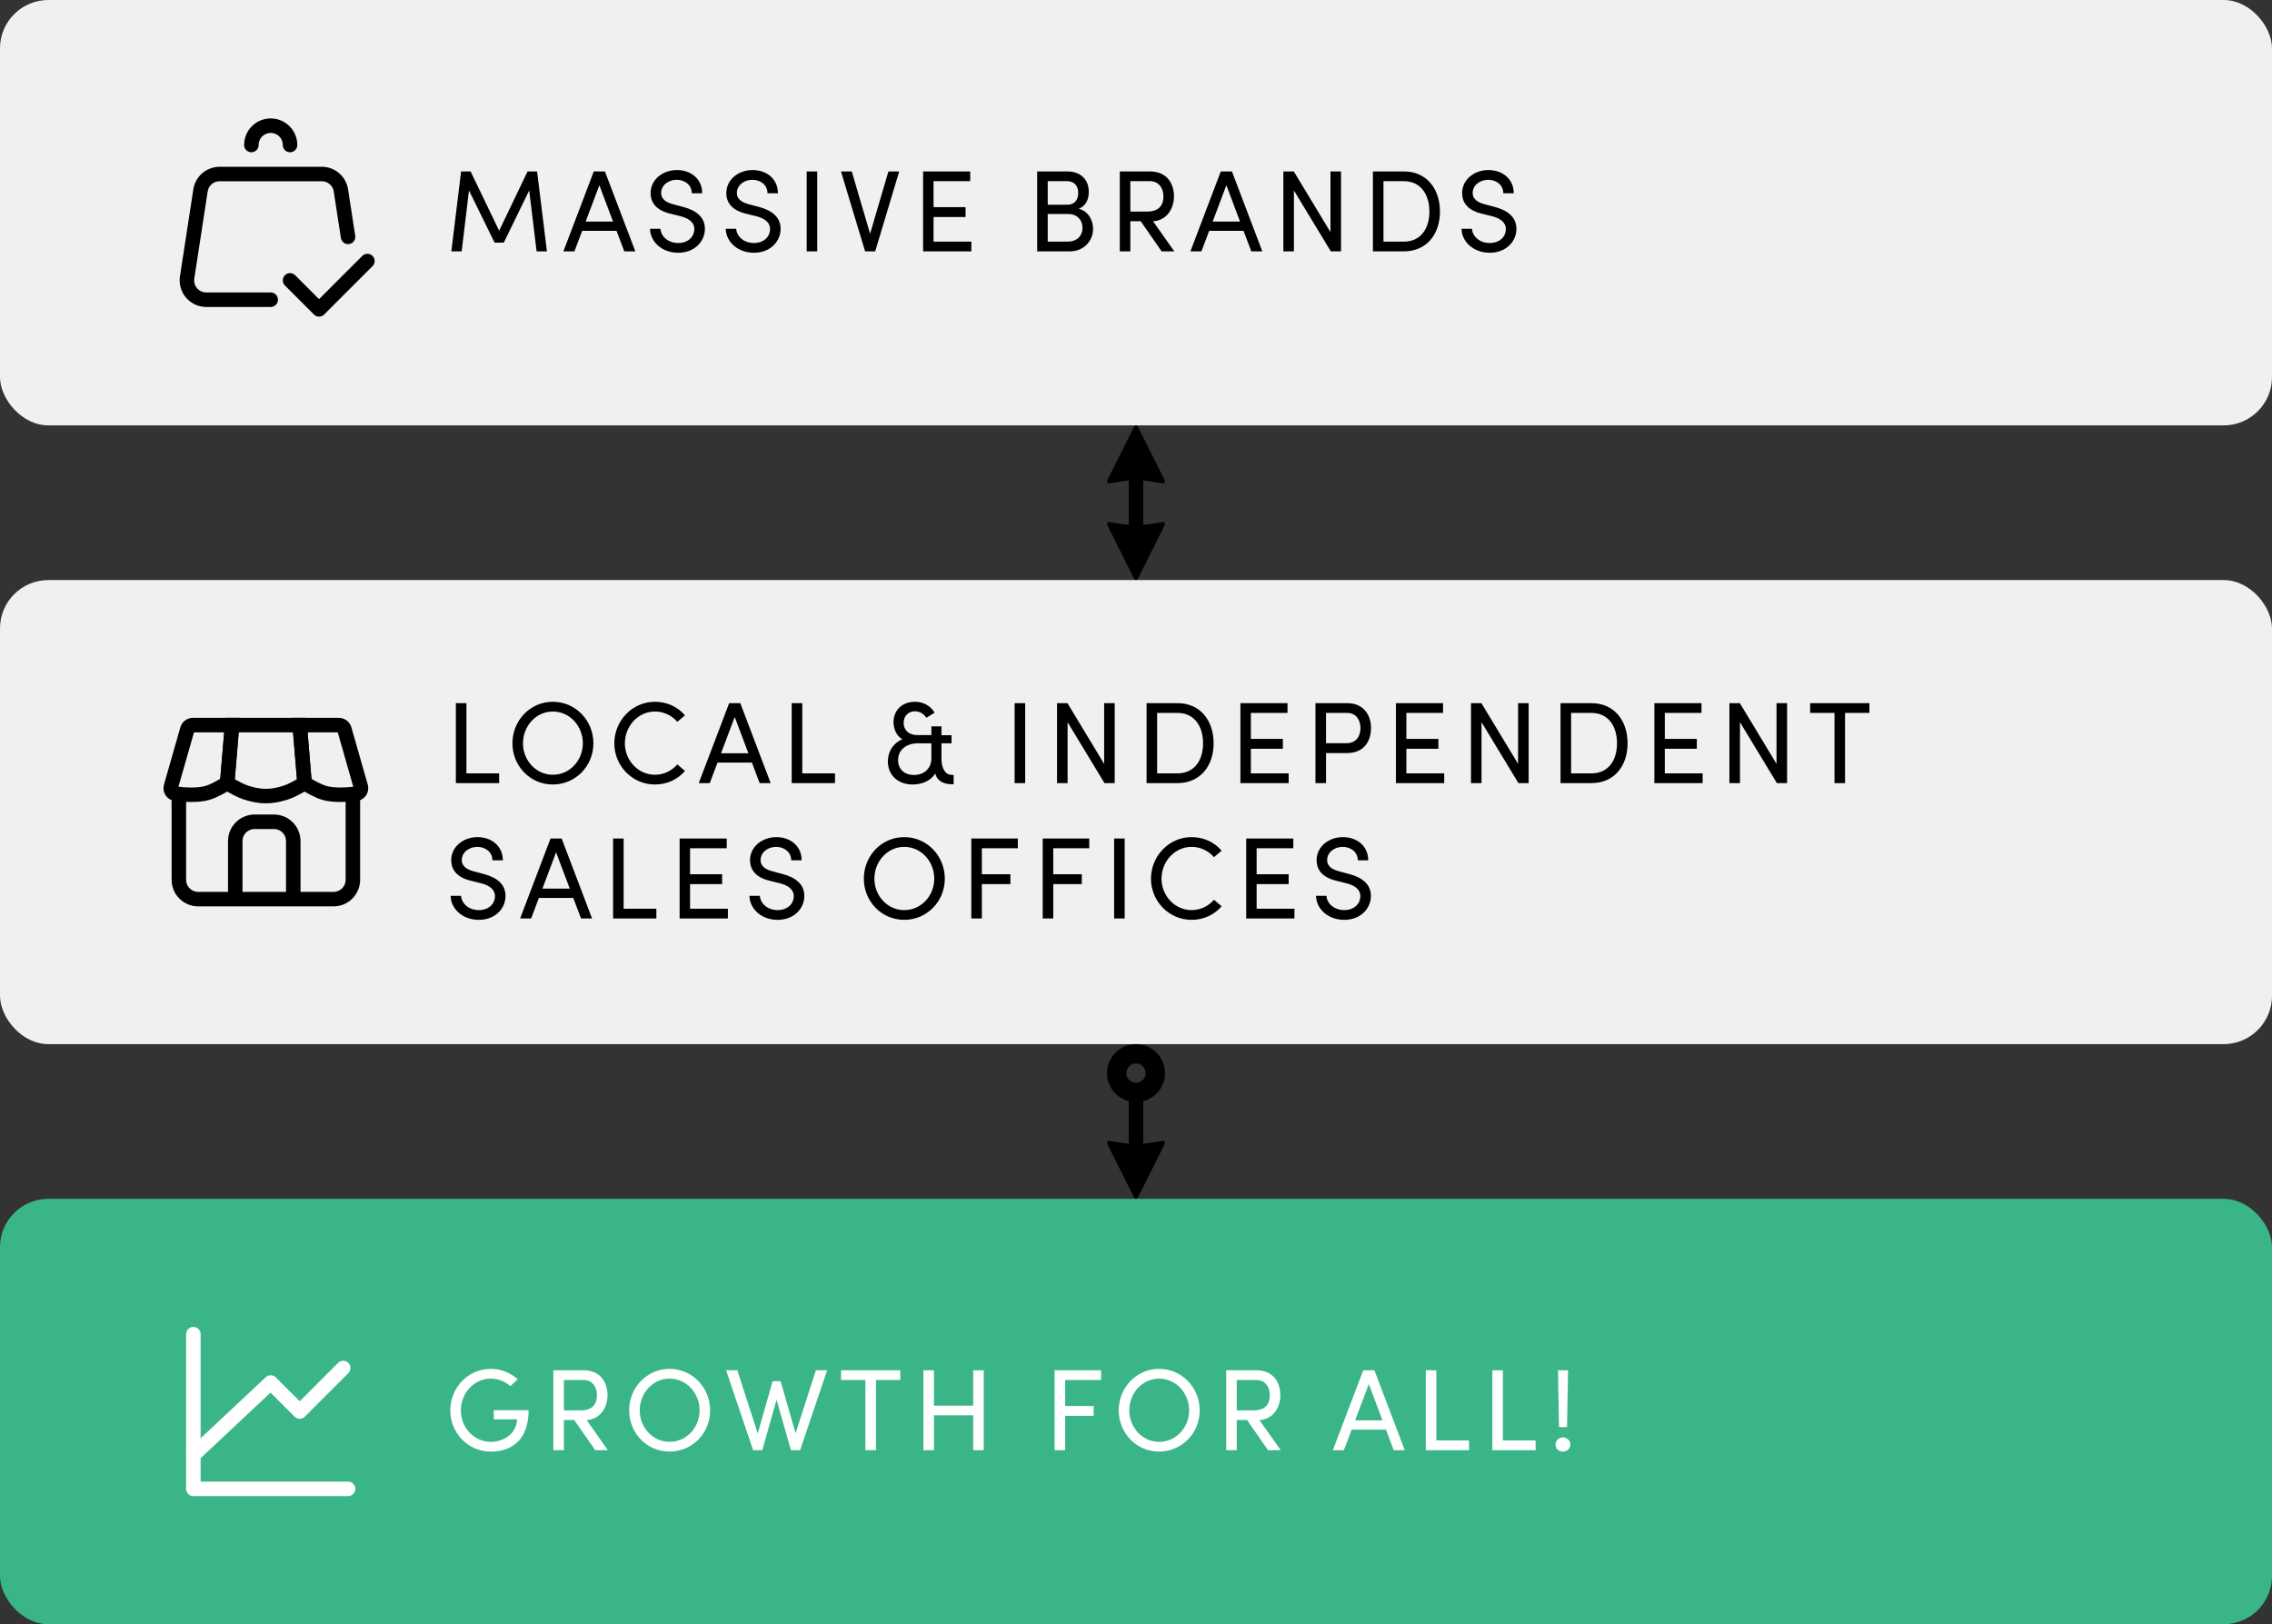
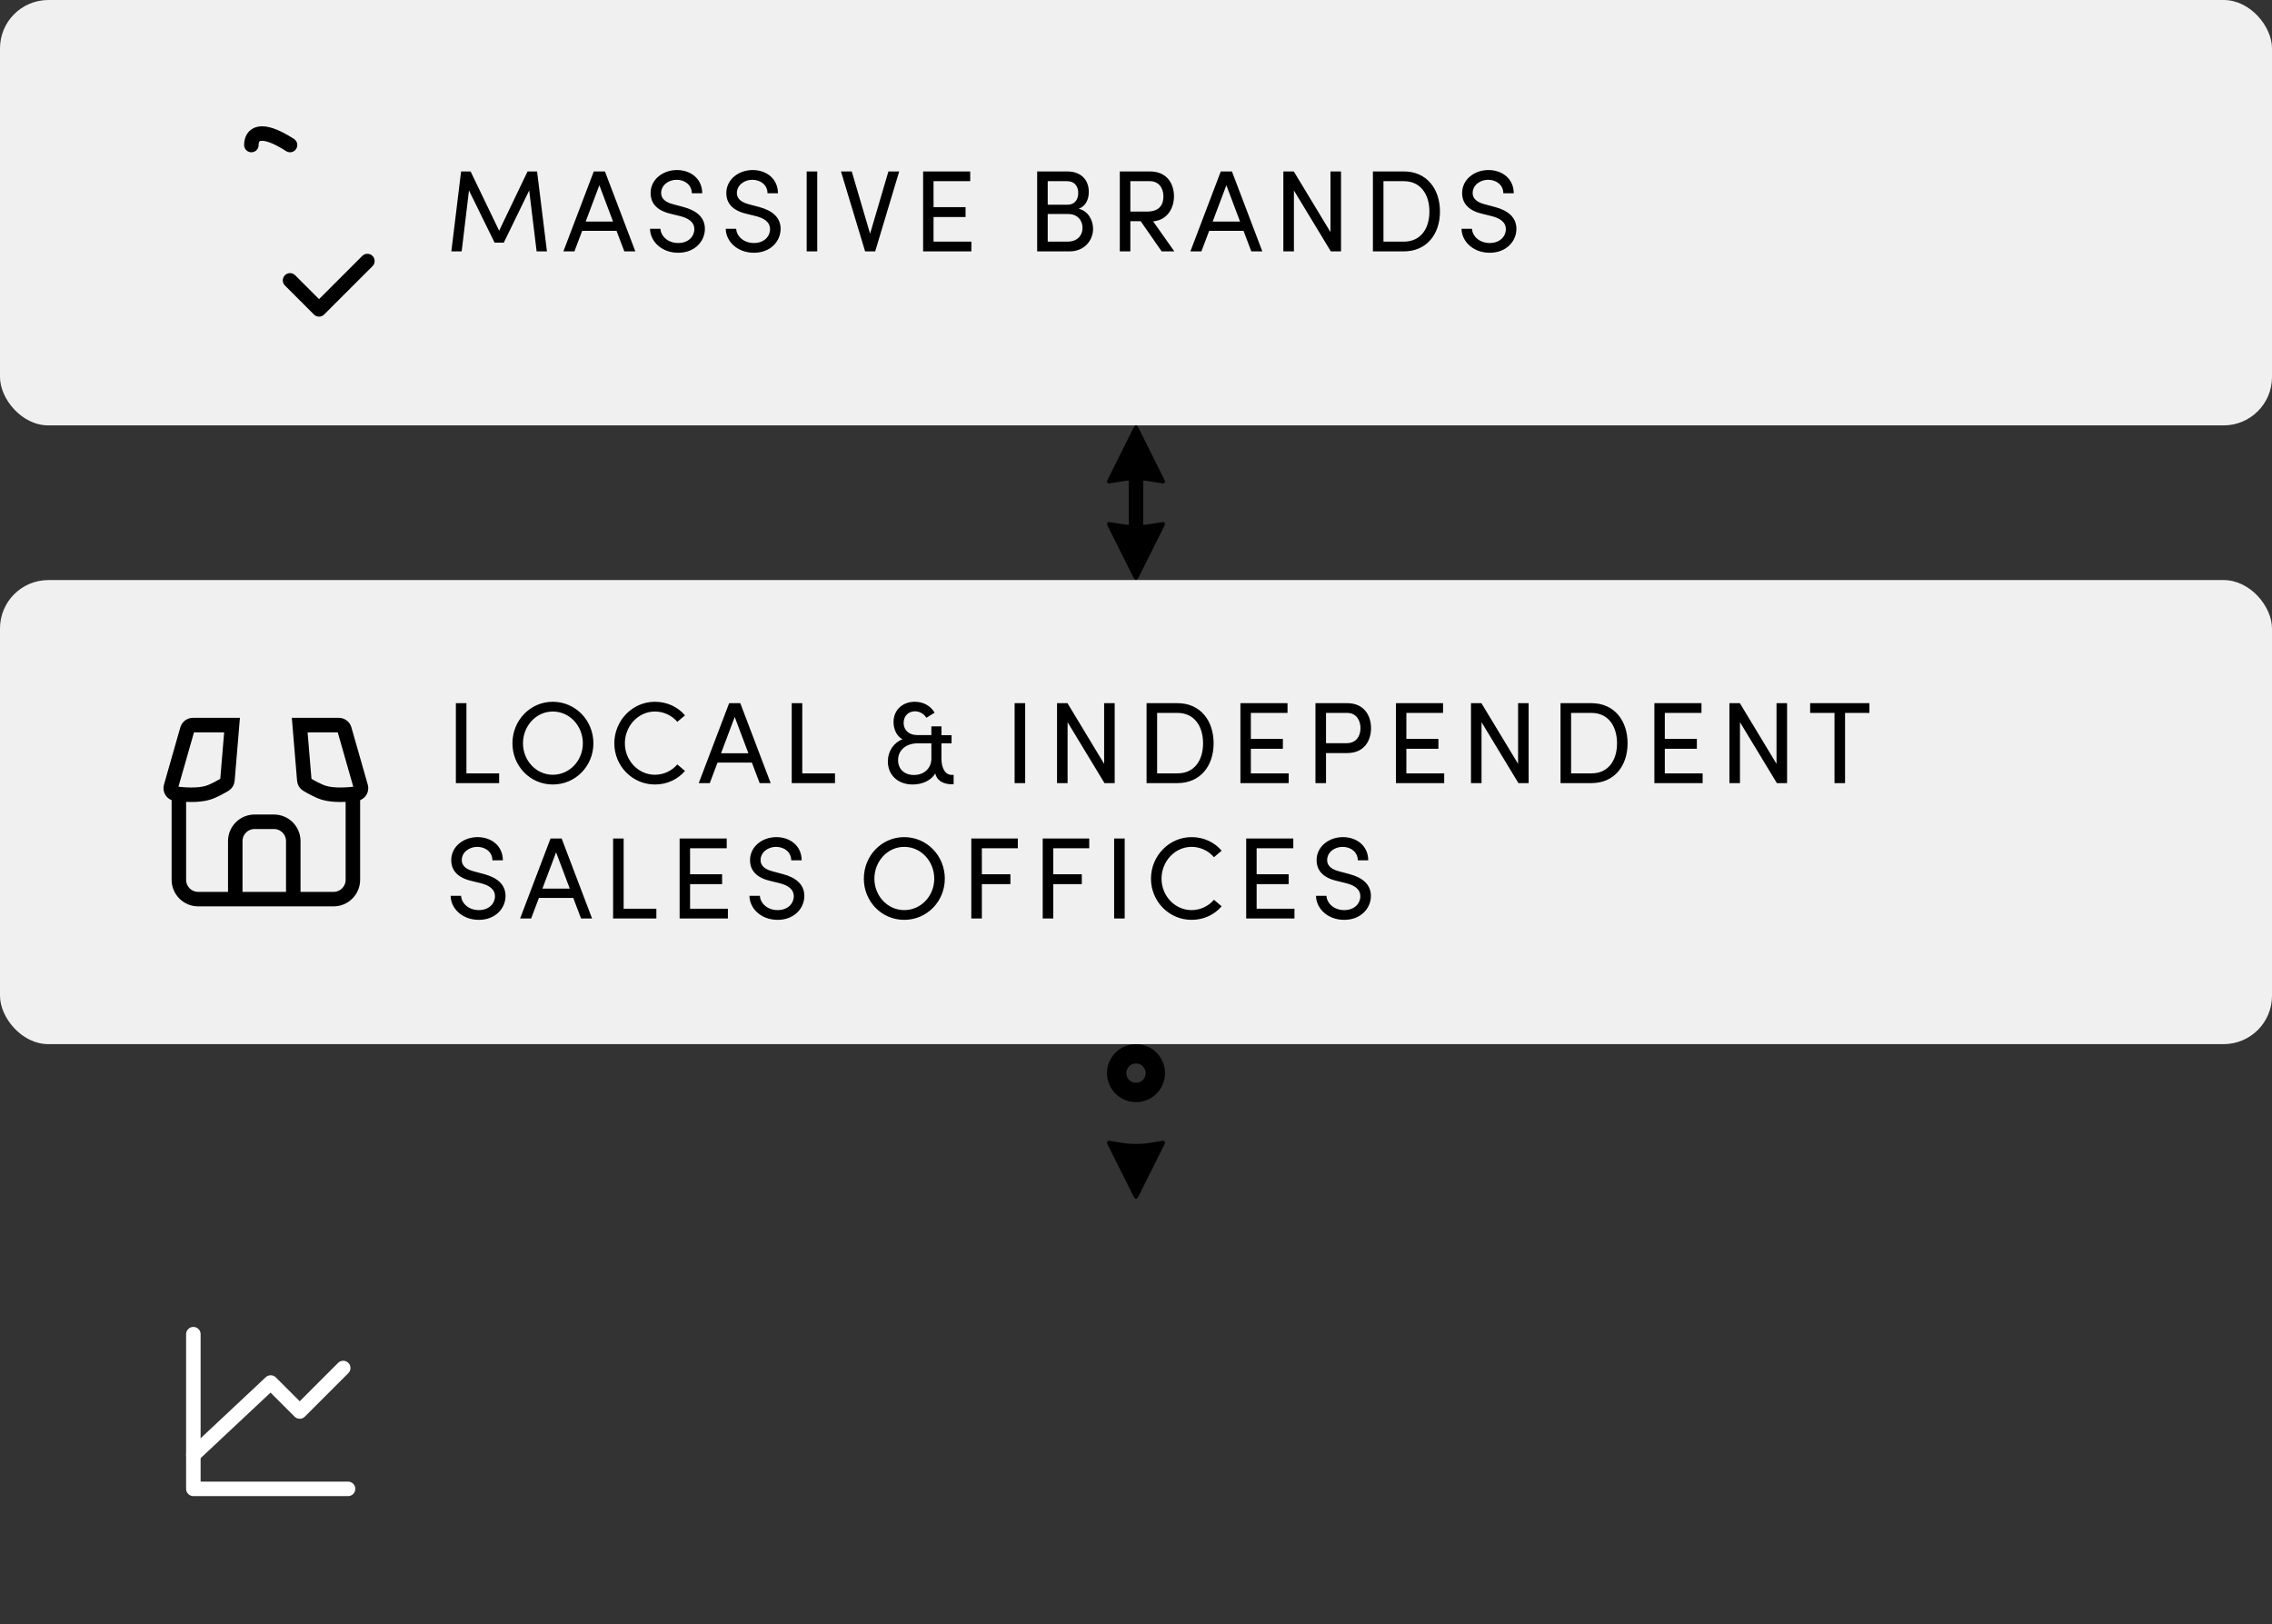
<svg xmlns="http://www.w3.org/2000/svg" width="235" height="168" viewBox="0 0 235 168" fill="none">
  <rect x="0" y="0" width="235" height="168" fill="#333333" stroke="none" />
  <rect width="235" height="44" rx="5" fill="#F0F0F0" />
-   <path d="M36 24.5L35.261 19.696C35.111 18.72 34.272 18 33.285 18H22.716C21.729 18 20.89 18.72 20.739 19.696L19.355 28.696C19.168 29.907 20.106 31 21.331 31H28" stroke="black" stroke-width="1.5" stroke-linecap="round" stroke-linejoin="round" />
  <path d="M30 29L33 32L38 27" stroke="black" stroke-width="1.5" stroke-linecap="round" stroke-linejoin="round" />
-   <path d="M30 15C30 13.895 29.105 13 28 13C26.895 13 26 13.895 26 15" stroke="black" stroke-width="1.5" stroke-linecap="round" stroke-linejoin="round" />
+   <path d="M30 15C26.895 13 26 13.895 26 15" stroke="black" stroke-width="1.5" stroke-linecap="round" stroke-linejoin="round" />
  <path d="M55.552 17.732L56.572 26H55.504L54.736 19.7L52.108 25.1H51.16L48.508 19.7L47.752 26H46.684L47.692 17.732H48.676L51.628 23.864L54.568 17.732H55.552ZM65.714 26H64.574L63.77 23.876H60.218L59.414 26H58.274L61.418 17.732H62.57L65.714 26ZM61.994 19.16L60.578 22.916H63.41L61.994 19.16ZM70.149 26.144C68.409 26.144 67.245 24.944 67.233 23.66H68.313C68.349 24.392 69.045 25.136 70.149 25.136C71.217 25.136 71.817 24.44 71.817 23.708C71.817 22.904 71.085 22.544 70.389 22.364L69.321 22.1C67.569 21.68 67.293 20.648 67.293 19.976C67.293 18.548 68.577 17.588 70.017 17.588C71.469 17.588 72.633 18.512 72.633 19.988H71.553C71.553 19.16 70.869 18.596 69.981 18.596C69.153 18.596 68.385 19.148 68.385 19.964C68.385 20.252 68.481 20.828 69.585 21.116L70.665 21.404C72.069 21.776 72.909 22.496 72.909 23.672C72.909 24.956 71.865 26.144 70.149 26.144ZM77.981 26.144C76.241 26.144 75.077 24.944 75.065 23.66H76.145C76.181 24.392 76.877 25.136 77.981 25.136C79.049 25.136 79.649 24.44 79.649 23.708C79.649 22.904 78.917 22.544 78.221 22.364L77.153 22.1C75.401 21.68 75.125 20.648 75.125 19.976C75.125 18.548 76.409 17.588 77.849 17.588C79.301 17.588 80.465 18.512 80.465 19.988H79.385C79.385 19.16 78.701 18.596 77.813 18.596C76.985 18.596 76.217 19.148 76.217 19.964C76.217 20.252 76.313 20.828 77.417 21.116L78.497 21.404C79.901 21.776 80.741 22.496 80.741 23.672C80.741 24.956 79.697 26.144 77.981 26.144ZM84.529 26H83.437V17.732H84.529V26ZM89.996 24.176L91.892 17.732H93.008L90.524 26H89.48L86.984 17.732H88.1L89.996 24.176ZM96.56 22.448V24.992H100.472V26H95.48V17.732H100.352V18.74H96.56V21.428H99.872V22.448H96.56ZM111.573 21.596C112.545 21.812 113.061 22.772 113.061 23.672C113.061 24.86 112.161 26 110.649 26H107.277V17.732H110.385C111.753 17.732 112.617 18.548 112.617 19.844C112.617 20.564 112.353 21.296 111.573 21.596ZM111.525 19.952C111.525 19.244 111.129 18.74 110.373 18.74H108.369V21.176H110.409C111.153 21.176 111.525 20.66 111.525 19.952ZM108.369 24.992H110.421C111.441 24.992 111.969 24.344 111.969 23.576C111.969 22.832 111.489 22.136 110.481 22.136H108.369V24.992ZM121.464 26H120.156L117.984 22.88H116.916V26H115.824V17.732H118.932C120.732 17.732 121.428 19.028 121.428 20.312C121.428 21.512 120.744 22.784 119.268 22.892L121.464 26ZM118.956 18.74H116.916V21.884H118.644C119.856 21.884 120.336 21.248 120.336 20.312C120.336 19.388 119.796 18.74 118.956 18.74ZM130.566 26H129.426L128.622 23.876H125.07L124.266 26H123.126L126.27 17.732H127.422L130.566 26ZM126.846 19.16L125.43 22.916H128.262L126.846 19.16ZM137.614 24.008V17.732H138.706V26H137.65L133.834 19.7V26H132.742V17.732H133.822L137.614 24.008ZM142.004 17.732H145.208C147.56 17.732 148.94 19.532 148.94 21.884C148.94 24.224 147.56 26 145.208 26H142.004V17.732ZM143.096 24.992H145.208C146.948 24.992 147.848 23.648 147.848 21.884C147.848 20.12 146.948 18.74 145.208 18.74H143.096V24.992ZM154.087 26.144C152.347 26.144 151.183 24.944 151.171 23.66H152.251C152.287 24.392 152.983 25.136 154.087 25.136C155.155 25.136 155.755 24.44 155.755 23.708C155.755 22.904 155.023 22.544 154.327 22.364L153.259 22.1C151.507 21.68 151.231 20.648 151.231 19.976C151.231 18.548 152.515 17.588 153.955 17.588C155.407 17.588 156.571 18.512 156.571 19.988H155.491C155.491 19.16 154.807 18.596 153.919 18.596C153.091 18.596 152.323 19.148 152.323 19.964C152.323 20.252 152.419 20.828 153.523 21.116L154.603 21.404C156.007 21.776 156.847 22.496 156.847 23.672C156.847 24.956 155.803 26.144 154.087 26.144Z" fill="black" />
  <path d="M117.123 44.494C117.287 44.165 117.37 44 117.5 44C117.63 44 117.713 44.165 117.877 44.494L120.367 49.476C120.464 49.67 120.512 49.767 120.497 49.839C120.485 49.899 120.446 49.951 120.392 49.981C120.328 50.016 120.221 49.998 120.008 49.963C119.063 49.805 118.591 49.726 118.116 49.696C117.706 49.669 117.294 49.669 116.884 49.696C116.409 49.726 115.937 49.805 114.992 49.963C114.779 49.998 114.672 50.016 114.608 49.981C114.554 49.951 114.515 49.899 114.503 49.839C114.488 49.767 114.536 49.67 114.633 49.476L117.123 44.494Z" fill="black" />
  <path d="M117.123 59.506C117.287 59.835 117.37 60 117.5 60C117.63 60 117.713 59.835 117.877 59.506L120.367 54.524C120.464 54.33 120.512 54.233 120.497 54.161C120.485 54.101 120.446 54.049 120.392 54.019C120.328 53.984 120.221 54.002 120.008 54.037C119.063 54.195 118.591 54.274 118.116 54.304C117.706 54.331 117.294 54.331 116.884 54.304C116.409 54.274 115.937 54.195 114.992 54.037C114.779 54.002 114.672 53.984 114.608 54.019C114.554 54.049 114.515 54.101 114.503 54.161C114.488 54.233 114.536 54.33 114.633 54.524L117.123 59.506Z" fill="black" />
  <path d="M117.5 50L117.5 54" stroke="black" stroke-width="1.5" stroke-linecap="square" />
  <rect y="60" width="235" height="48" rx="5" fill="#F0F0F0" />
  <path d="M18.5 82V91C18.5 92.105 19.395 93 20.5 93H34.5C35.605 93 36.5 92.105 36.5 91V82" stroke="black" stroke-width="1.5" />
  <path d="M30.334 93V87C30.334 85.895 29.438 85 28.334 85H26.334C25.229 85 24.334 85.895 24.334 87V93" stroke="black" stroke-width="1.5" stroke-miterlimit="16" />
  <path d="M37.318 81.364L35.624 75.435C35.551 75.178 35.315 75 35.047 75H31L31.475 80.704C31.491 80.89 31.592 81.059 31.753 81.155C32.142 81.387 32.905 81.817 33.5 82C34.516 82.312 36.001 82.2 36.846 82.096C37.198 82.053 37.416 81.705 37.318 81.364Z" stroke="black" stroke-width="1.5" />
-   <path d="M29.5 82C30.067 81.825 30.788 81.426 31.191 81.188C31.383 81.075 31.488 80.861 31.47 80.639L31 75H24L23.53 80.639C23.511 80.861 23.617 81.075 23.809 81.188C24.212 81.426 24.932 81.825 25.5 82C26.993 82.459 28.007 82.459 29.5 82Z" stroke="black" stroke-width="1.5" />
  <path d="M19.375 75.435L17.681 81.364C17.584 81.705 17.802 82.053 18.153 82.096C18.999 82.2 20.484 82.312 21.5 82C22.095 81.817 22.857 81.387 23.247 81.155C23.407 81.059 23.509 80.89 23.524 80.704L24 75H19.952C19.684 75 19.449 75.178 19.375 75.435Z" stroke="black" stroke-width="1.5" />
  <path d="M48.244 72.732V79.992H51.628V81H47.152V72.732H48.244ZM57.178 81.144C54.826 81.144 53.002 79.224 53.002 76.884C53.002 74.532 54.826 72.588 57.178 72.588C59.542 72.588 61.378 74.532 61.378 76.884C61.378 79.224 59.542 81.144 57.178 81.144ZM57.178 80.136C58.942 80.136 60.286 78.648 60.286 76.884C60.286 75.108 58.942 73.596 57.178 73.596C55.438 73.596 54.094 75.108 54.094 76.884C54.094 78.648 55.438 80.136 57.178 80.136ZM67.741 81.144C65.401 81.144 63.541 79.224 63.541 76.884C63.541 74.544 65.401 72.588 67.741 72.588C69.013 72.588 70.117 73.128 70.849 73.992L70.057 74.664C69.505 74.016 68.665 73.596 67.741 73.596C66.001 73.596 64.633 75.108 64.633 76.884C64.633 78.648 66.001 80.136 67.741 80.136C68.665 80.136 69.505 79.716 70.057 79.068L70.849 79.74C70.117 80.604 69.013 81.144 67.741 81.144ZM79.714 81H78.574L77.77 78.876H74.218L73.414 81H72.274L75.418 72.732H76.57L79.714 81ZM75.994 74.16L74.578 77.916H77.41L75.994 74.16ZM82.982 72.732V79.992H86.366V81H81.89V72.732H82.982ZM98.422 80.148H98.638V81.12H98.41C97.51 81.108 96.874 80.688 96.742 80.004C96.31 80.712 95.422 81.144 94.402 81.144C92.866 81.144 91.834 80.16 91.834 78.756C91.834 77.7 92.434 76.824 93.346 76.464C92.782 76.176 92.422 75.468 92.422 74.688C92.422 73.428 93.358 72.588 94.618 72.588C95.53 72.588 96.262 73.02 96.67 73.716L95.818 74.244C95.566 73.836 95.122 73.572 94.63 73.572C93.958 73.572 93.466 74.064 93.466 74.772C93.466 75.528 94.018 76.032 94.87 76.032H96.334V75.132H97.378V76.044H98.422V76.884H97.378V78.468C97.378 79.464 97.774 80.148 98.422 80.148ZM94.534 80.16C95.566 80.16 96.286 79.5 96.334 78.552V76.884H94.942C93.694 76.884 92.89 77.604 92.89 78.624C92.89 79.56 93.55 80.16 94.534 80.16ZM106.037 81H104.945V72.732H106.037V81ZM114.204 79.008V72.732H115.296V81H114.24L110.424 74.7V81H109.332V72.732H110.412L114.204 79.008ZM118.593 72.732H121.797C124.149 72.732 125.529 74.532 125.529 76.884C125.529 79.224 124.149 81 121.797 81H118.593V72.732ZM119.685 79.992H121.797C123.537 79.992 124.437 78.648 124.437 76.884C124.437 75.12 123.537 73.74 121.797 73.74H119.685V79.992ZM129.38 77.448V79.992H133.292V81H128.3V72.732H133.172V73.74H129.38V76.428H132.692V77.448H129.38ZM136.062 72.732H139.35C141.102 72.732 141.81 74.028 141.81 75.312C141.81 76.62 141.102 77.892 139.35 77.892H137.154V81H136.062V72.732ZM137.154 76.872H139.278C140.31 76.872 140.718 76.104 140.718 75.312C140.718 74.544 140.322 73.74 139.338 73.74H137.154V76.872ZM145.466 77.448V79.992H149.378V81H144.386V72.732H149.258V73.74H145.466V76.428H148.778V77.448H145.466ZM157.02 79.008V72.732H158.112V81H157.056L153.24 74.7V81H152.148V72.732H153.228L157.02 79.008ZM161.41 72.732H164.614C166.966 72.732 168.346 74.532 168.346 76.884C168.346 79.224 166.966 81 164.614 81H161.41V72.732ZM162.502 79.992H164.614C166.354 79.992 167.254 78.648 167.254 76.884C167.254 75.12 166.354 73.74 164.614 73.74H162.502V79.992ZM172.197 77.448V79.992H176.109V81H171.117V72.732H175.989V73.74H172.197V76.428H175.509V77.448H172.197ZM183.751 79.008V72.732H184.843V81H183.787L179.971 74.7V81H178.879V72.732H179.959L183.751 79.008ZM187.228 72.732H193.36V73.74H190.84V81H189.748V73.74H187.228V72.732ZM49.528 95.144C47.788 95.144 46.624 93.944 46.612 92.66H47.692C47.728 93.392 48.424 94.136 49.528 94.136C50.596 94.136 51.196 93.44 51.196 92.708C51.196 91.904 50.464 91.544 49.768 91.364L48.7 91.1C46.948 90.68 46.672 89.648 46.672 88.976C46.672 87.548 47.956 86.588 49.396 86.588C50.848 86.588 52.012 87.512 52.012 88.988H50.932C50.932 88.16 50.248 87.596 49.36 87.596C48.532 87.596 47.764 88.148 47.764 88.964C47.764 89.252 47.86 89.828 48.964 90.116L50.044 90.404C51.448 90.776 52.288 91.496 52.288 92.672C52.288 93.956 51.244 95.144 49.528 95.144ZM61.238 95H60.098L59.294 92.876H55.742L54.938 95H53.798L56.942 86.732H58.094L61.238 95ZM57.518 88.16L56.102 91.916H58.934L57.518 88.16ZM64.506 86.732V93.992H67.89V95H63.414V86.732H64.506ZM71.376 91.448V93.992H75.288V95H70.296V86.732H75.168V87.74H71.376V90.428H74.689V91.448H71.376ZM80.434 95.144C78.694 95.144 77.53 93.944 77.518 92.66H78.598C78.634 93.392 79.33 94.136 80.434 94.136C81.502 94.136 82.102 93.44 82.102 92.708C82.102 91.904 81.37 91.544 80.674 91.364L79.606 91.1C77.854 90.68 77.578 89.648 77.578 88.976C77.578 87.548 78.862 86.588 80.302 86.588C81.754 86.588 82.918 87.512 82.918 88.988H81.838C81.838 88.16 81.154 87.596 80.266 87.596C79.438 87.596 78.67 88.148 78.67 88.964C78.67 89.252 78.766 89.828 79.87 90.116L80.95 90.404C82.354 90.776 83.194 91.496 83.194 92.672C83.194 93.956 82.15 95.144 80.434 95.144ZM93.525 95.144C91.173 95.144 89.349 93.224 89.349 90.884C89.349 88.532 91.173 86.588 93.525 86.588C95.889 86.588 97.725 88.532 97.725 90.884C97.725 93.224 95.889 95.144 93.525 95.144ZM93.525 94.136C95.289 94.136 96.633 92.648 96.633 90.884C96.633 89.108 95.289 87.596 93.525 87.596C91.785 87.596 90.441 89.108 90.441 90.884C90.441 92.648 91.785 94.136 93.525 94.136ZM105.277 86.732V87.74H101.557V90.428H104.509V91.448H101.557V95H100.465V86.732H105.277ZM112.663 86.732V87.74H108.943V90.428H111.895V91.448H108.943V95H107.851V86.732H112.663ZM116.33 95H115.238V86.732H116.33V95ZM123.249 95.144C120.909 95.144 119.049 93.224 119.049 90.884C119.049 88.544 120.909 86.588 123.249 86.588C124.521 86.588 125.625 87.128 126.357 87.992L125.565 88.664C125.013 88.016 124.173 87.596 123.249 87.596C121.509 87.596 120.141 89.108 120.141 90.884C120.141 92.648 121.509 94.136 123.249 94.136C124.173 94.136 125.013 93.716 125.565 93.068L126.357 93.74C125.625 94.604 124.521 95.144 123.249 95.144ZM129.978 91.448V93.992H133.89V95H128.898V86.732H133.77V87.74H129.978V90.428H133.29V91.448H129.978ZM139.036 95.144C137.296 95.144 136.132 93.944 136.12 92.66H137.2C137.236 93.392 137.932 94.136 139.036 94.136C140.104 94.136 140.704 93.44 140.704 92.708C140.704 91.904 139.972 91.544 139.276 91.364L138.208 91.1C136.456 90.68 136.18 89.648 136.18 88.976C136.18 87.548 137.464 86.588 138.904 86.588C140.356 86.588 141.52 87.512 141.52 88.988H140.44C140.44 88.16 139.756 87.596 138.868 87.596C138.04 87.596 137.272 88.148 137.272 88.964C137.272 89.252 137.368 89.828 138.472 90.116L139.552 90.404C140.956 90.776 141.796 91.496 141.796 92.672C141.796 93.956 140.752 95.144 139.036 95.144Z" fill="black" />
  <circle cx="117.5" cy="111" r="2" transform="rotate(90 117.5 111)" stroke="black" stroke-width="2" />
  <path d="M117.123 123.506C117.287 123.835 117.37 124 117.5 124C117.63 124 117.713 123.835 117.877 123.506L120.367 118.524C120.464 118.33 120.512 118.233 120.497 118.161C120.485 118.101 120.446 118.049 120.392 118.019C120.328 117.984 120.221 118.002 120.008 118.037C119.063 118.195 118.591 118.274 118.116 118.304C117.706 118.331 117.294 118.331 116.884 118.304C116.409 118.274 115.937 118.195 114.992 118.037C114.779 118.002 114.672 117.984 114.608 118.019C114.554 118.049 114.515 118.101 114.503 118.161C114.488 118.233 114.536 118.33 114.633 118.524L117.123 123.506Z" fill="black" />
-   <path d="M117.5 114L117.5 118" stroke="black" stroke-width="1.5" stroke-linecap="square" />
-   <rect y="124" width="235" height="44" rx="5" fill="#3AB588" />
  <path d="M36 154H20V138" stroke="white" stroke-width="1.5" stroke-linecap="round" stroke-linejoin="round" />
  <path d="M20 150.5L28 143L31 146L35.5 141.5" stroke="white" stroke-width="1.5" stroke-linecap="round" stroke-linejoin="round" />
-   <path d="M50.764 150.144C48.412 150.144 46.576 148.224 46.576 145.884C46.576 143.532 48.412 141.588 50.764 141.588C51.856 141.588 52.828 142.008 53.548 142.668L52.792 143.376C52.264 142.908 51.544 142.596 50.764 142.596C49.024 142.596 47.668 144.108 47.668 145.884C47.668 147.66 49.024 149.136 50.764 149.136C52.252 149.136 53.476 148.128 53.476 146.808H51.076V145.86H54.676C54.676 148.752 53.116 150.144 50.764 150.144ZM62.874 150H61.566L59.394 146.88H58.326V150H57.234V141.732H60.342C62.142 141.732 62.838 143.028 62.838 144.312C62.838 145.512 62.154 146.784 60.678 146.892L62.874 150ZM60.366 142.74H58.326V145.884H60.054C61.266 145.884 61.746 145.248 61.746 144.312C61.746 143.388 61.206 142.74 60.366 142.74ZM69.252 150.144C66.9 150.144 65.076 148.224 65.076 145.884C65.076 143.532 66.9 141.588 69.252 141.588C71.616 141.588 73.452 143.532 73.452 145.884C73.452 148.224 71.616 150.144 69.252 150.144ZM69.252 149.136C71.016 149.136 72.36 147.648 72.36 145.884C72.36 144.108 71.016 142.596 69.252 142.596C67.512 142.596 66.168 144.108 66.168 145.884C66.168 147.648 67.512 149.136 69.252 149.136ZM82.29 148.248L84.39 141.732H85.554L82.758 150H81.81L80.322 144.78L78.846 150H77.898L75.102 141.732H76.266L78.378 148.272L79.914 142.86H80.742L82.29 148.248ZM86.99 141.732H93.122V142.74H90.602V150H89.51V142.74H86.99V141.732ZM100.659 145.392V141.732H101.751V150H100.659V146.388H96.603V150H95.511V141.732H96.603V145.392H100.659ZM113.89 141.732V142.74H110.17V145.428H113.122V146.448H110.17V150H109.078V141.732H113.89ZM119.889 150.144C117.537 150.144 115.713 148.224 115.713 145.884C115.713 143.532 117.537 141.588 119.889 141.588C122.253 141.588 124.089 143.532 124.089 145.884C124.089 148.224 122.253 150.144 119.889 150.144ZM119.889 149.136C121.653 149.136 122.997 147.648 122.997 145.884C122.997 144.108 121.653 142.596 119.889 142.596C118.149 142.596 116.805 144.108 116.805 145.884C116.805 147.648 118.149 149.136 119.889 149.136ZM132.468 150H131.16L128.988 146.88H127.92V150H126.828V141.732H129.936C131.736 141.732 132.432 143.028 132.432 144.312C132.432 145.512 131.748 146.784 130.272 146.892L132.468 150ZM129.96 142.74H127.92V145.884H129.648C130.86 145.884 131.34 145.248 131.34 144.312C131.34 143.388 130.8 142.74 129.96 142.74ZM145.3 150H144.16L143.356 147.876H139.804L139 150H137.86L141.004 141.732H142.156L145.3 150ZM141.58 143.16L140.164 146.916H142.996L141.58 143.16ZM148.568 141.732V148.992H151.952V150H147.476V141.732H148.568ZM155.451 141.732V148.992H158.835V150H154.359V141.732H155.451ZM162.082 147.612H161.254L161.146 141.732H162.19L162.082 147.612ZM161.65 150.144C161.242 150.144 160.894 149.844 160.894 149.424C160.894 148.992 161.242 148.68 161.65 148.68C162.07 148.68 162.43 148.992 162.43 149.424C162.43 149.844 162.07 150.144 161.65 150.144Z" fill="white" />
</svg>